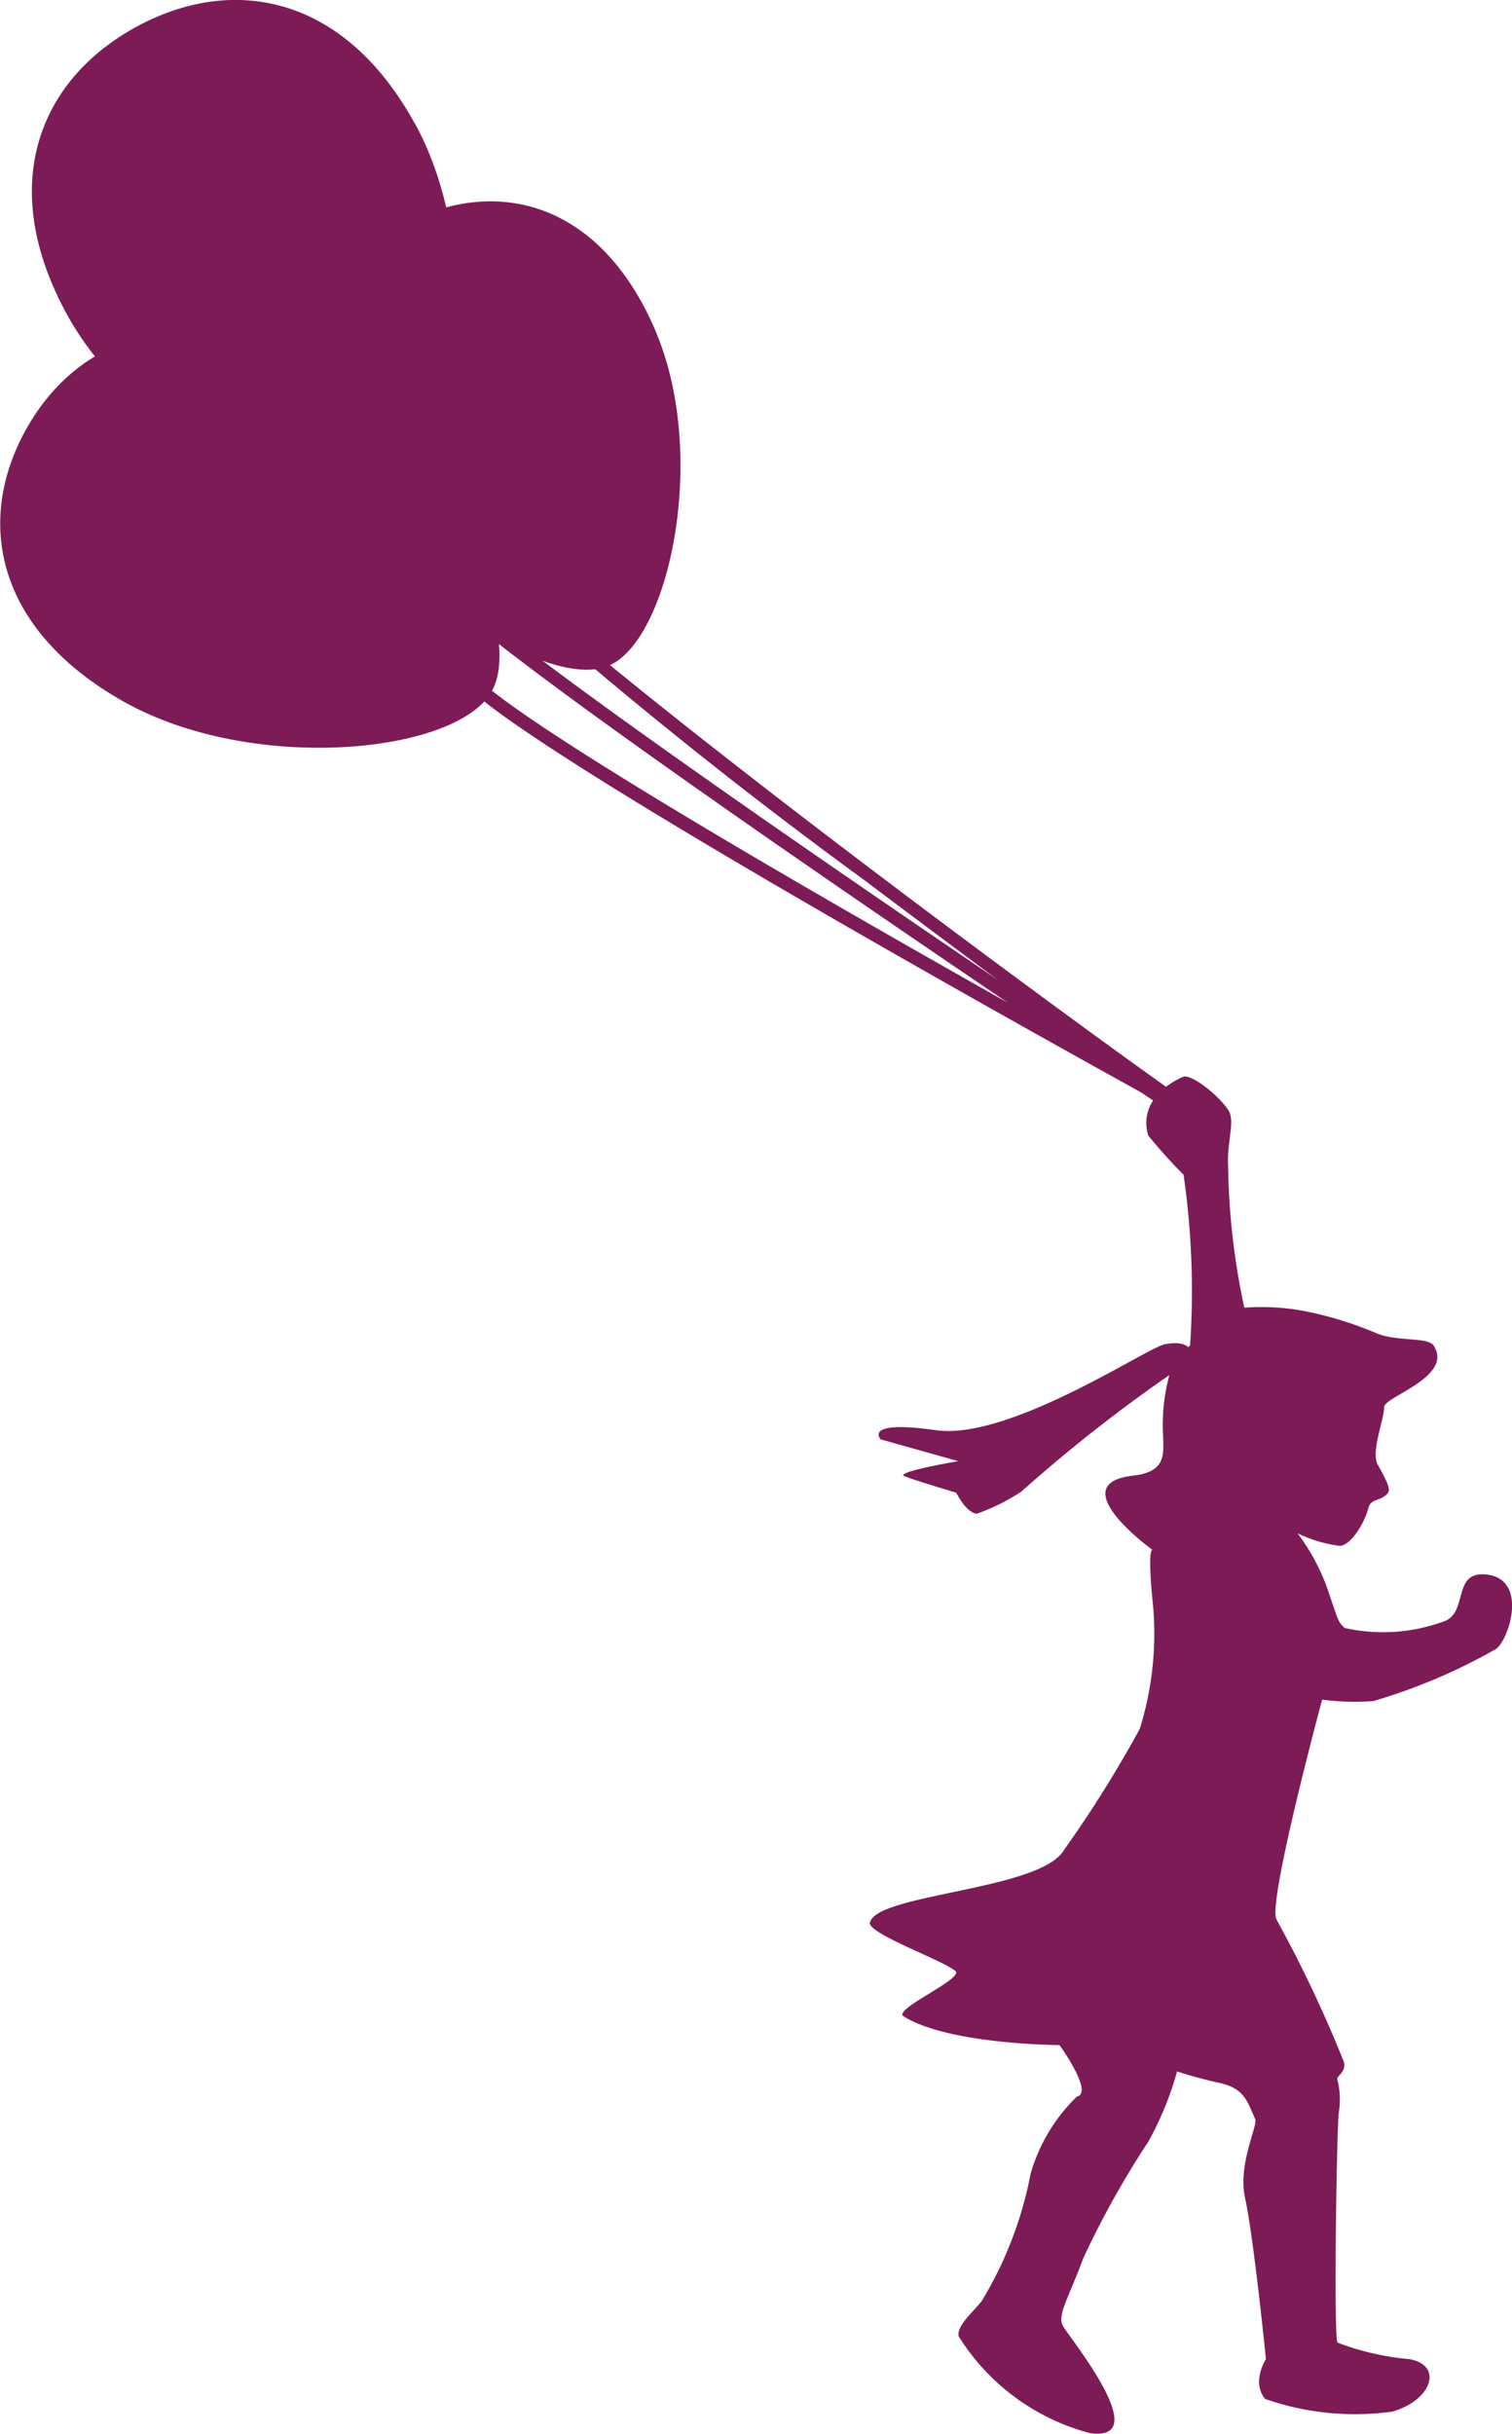
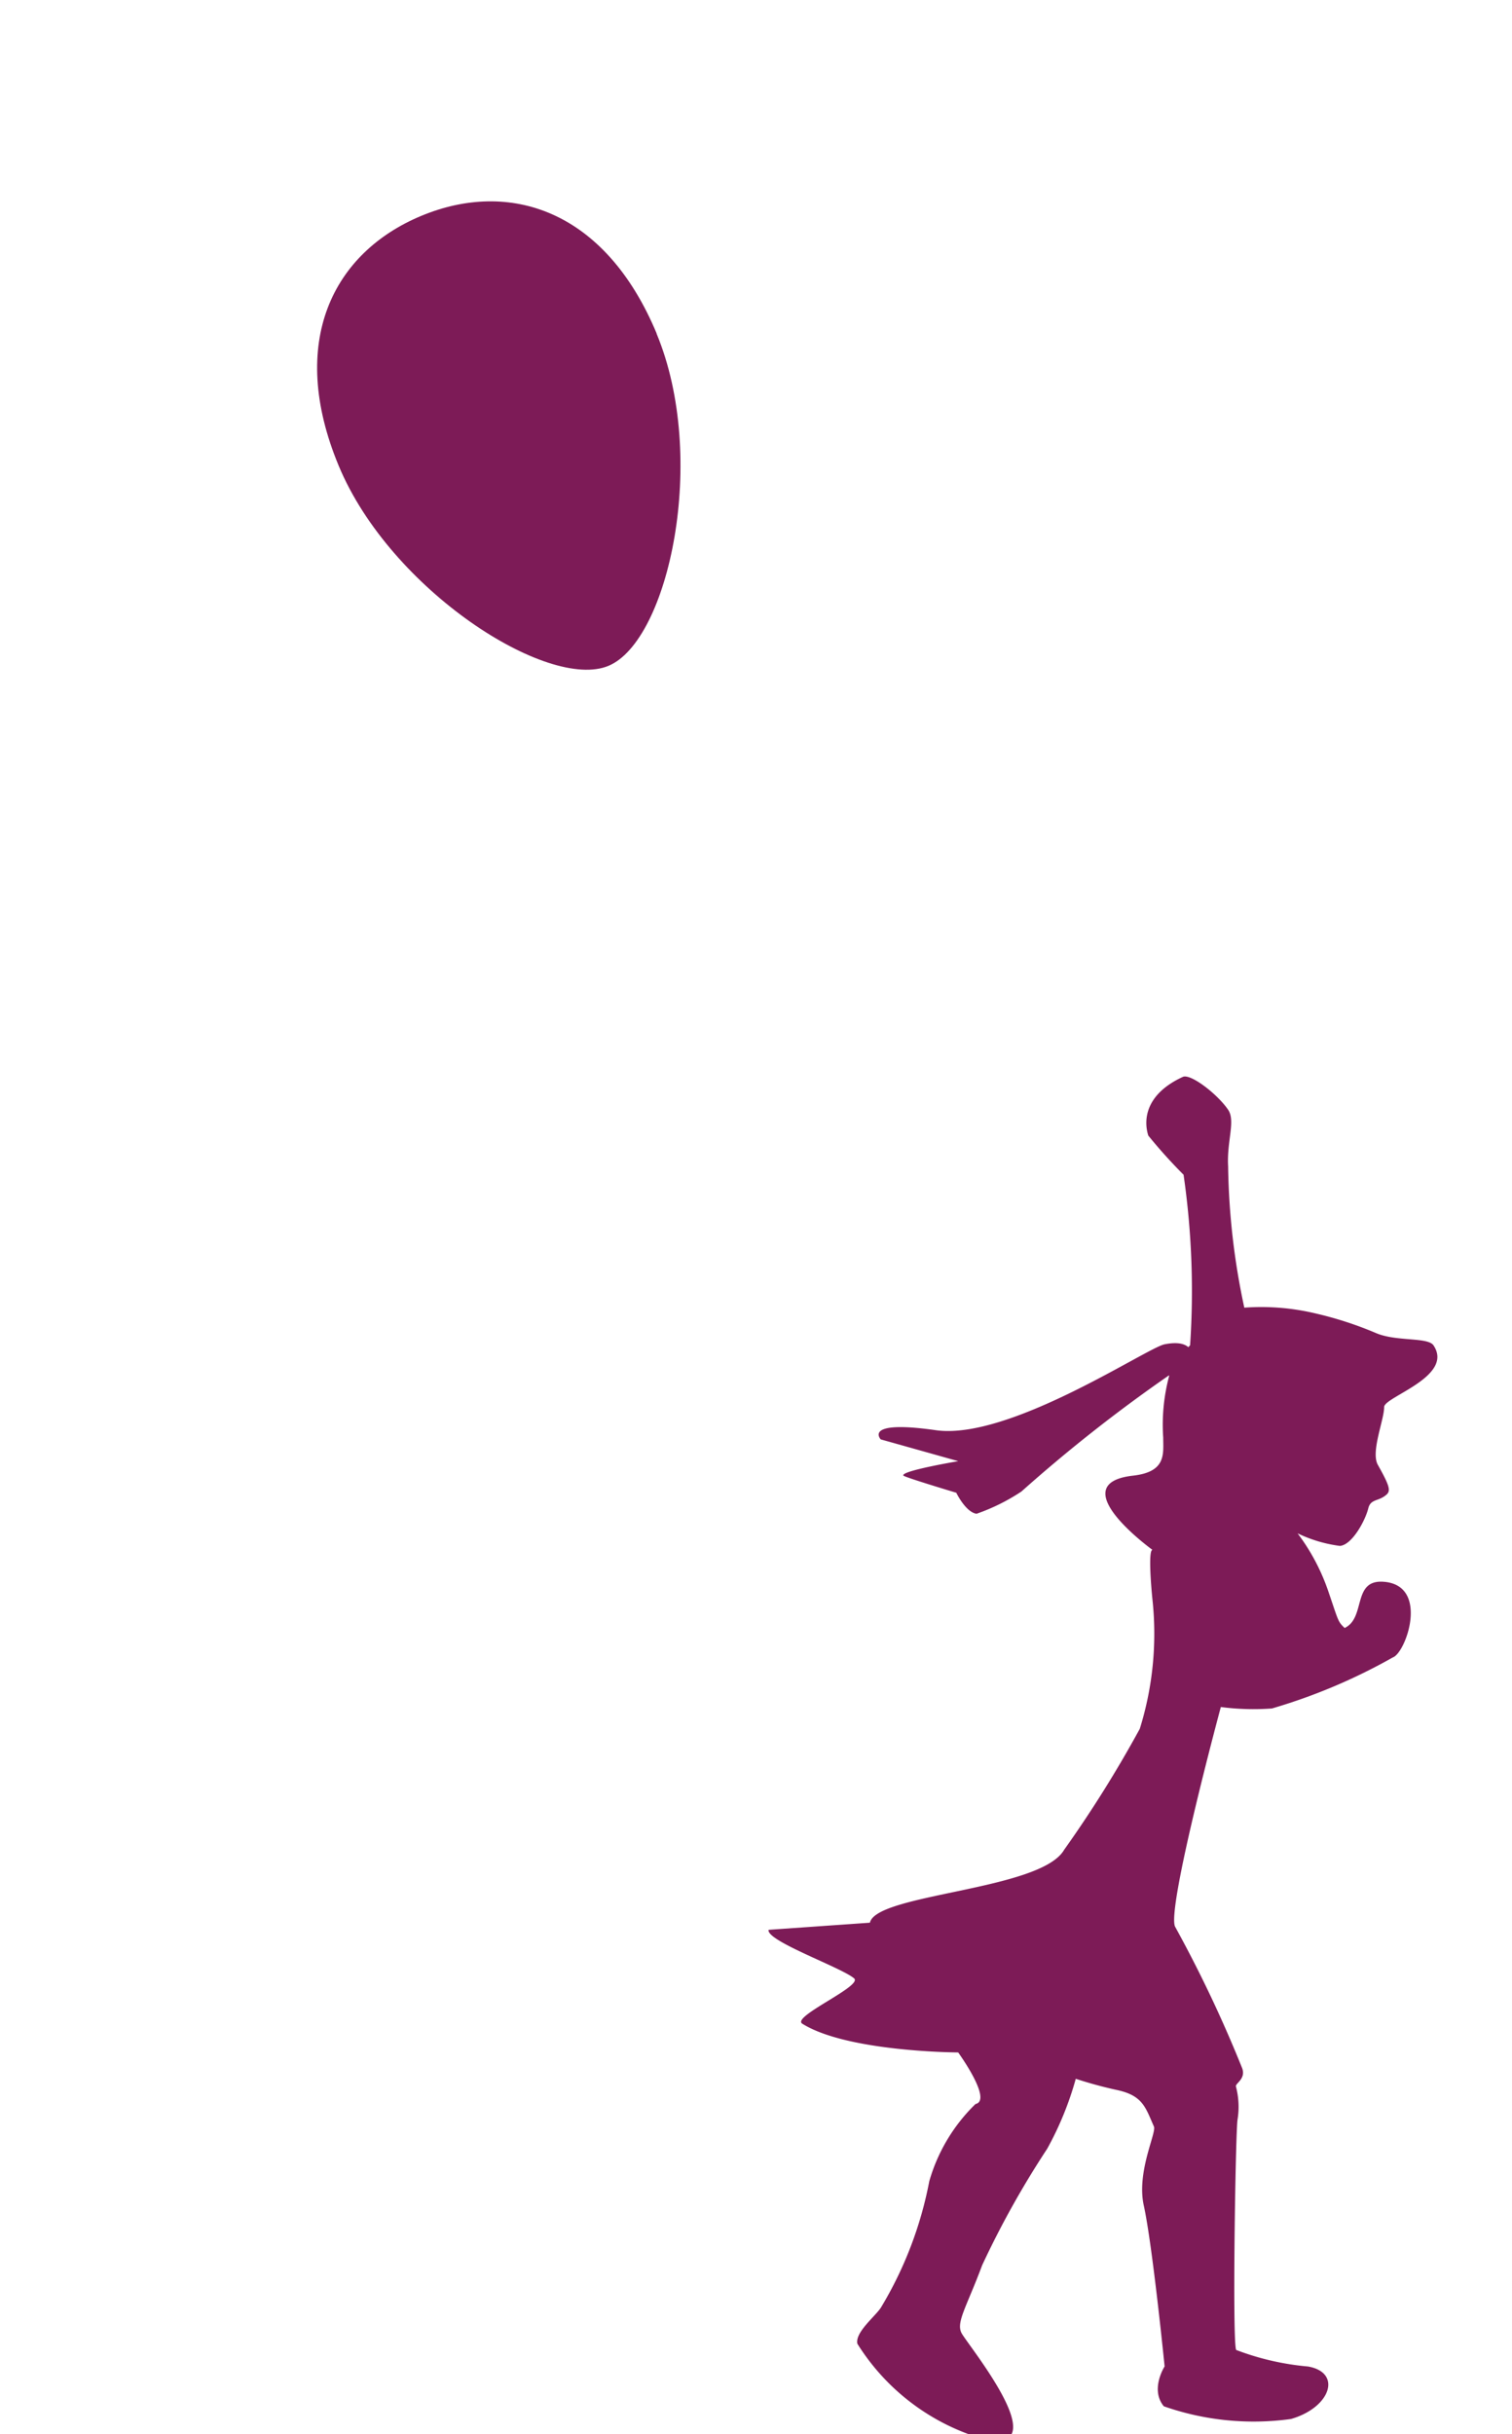
<svg xmlns="http://www.w3.org/2000/svg" width="39.808" height="64.043" viewBox="0 0 39.808 64.043">
  <g id="Group_50" data-name="Group 50" transform="translate(-1811.333 -544.654)">
-     <path id="Path_39" data-name="Path 39" d="M745.877,474.612l.084-.154-.021-.012.016-.028c-.547-.316-15.592-11.221-19.494-15.264l-.251.242a128.741,128.741,0,0,0,11.242,9.2c.759.573,2.105,1.581,3.5,2.615-4.78-3.24-11.677-7.991-13.933-9.934l-.228.264c2.341,2.017,9.641,7.033,14.434,10.276-5.01-2.82-12.4-7.082-13.954-8.521l-.238.256c2.08,1.927,13.994,8.576,17.688,10.618l.9.6.052-.076.12.066.024-.044a.217.217,0,0,0,.058.027Z" transform="translate(1096.649 99.225)" fill="#7d1b57" />
-     <path id="Path_40" data-name="Path 40" d="M762.7,443.863c1.874,3.421,1.175,8.886-.564,9.838s-6.722-1.4-8.6-4.818-.723-6.184,1.806-7.57,5.479-.872,7.354,2.549" transform="translate(1059.565 104.055)" fill="#7d1b57" />
-     <path id="Path_41" data-name="Path 41" d="M759.273,453.434c3.383,1.909,5.724,6.789,4.792,8.441s-6.32,2.171-9.7.262-3.9-4.772-2.548-7.176,4.076-3.437,7.459-1.527" transform="translate(1060.213 100.972)" fill="#7d1b57" />
    <path id="Path_42" data-name="Path 42" d="M753.4,451.239c1.362,3.269.323,8.084-1.266,8.745s-5.738-1.992-7.1-5.261-.141-5.615,2.169-6.578,4.835-.175,6.2,3.093" transform="translate(1075.218 102.19)" fill="#7d1b57" />
-     <path id="Path_43" data-name="Path 43" d="M714.182,501.158c.166-.767,4.5-.848,5.114-1.919a31.514,31.514,0,0,0,1.991-3.182,8.391,8.391,0,0,0,.334-3.4c-.046-.443-.107-1.309,0-1.309,0,0-2.408-1.739-.511-1.953.884-.1.794-.574.794-1a4.986,4.986,0,0,1,.16-1.637l-.021.007a40.358,40.358,0,0,0-3.871,3.047,5.238,5.238,0,0,1-1.182.586c-.287-.04-.534-.553-.534-.553s-1.364-.408-1.393-.452c-.078-.122,1.445-.379,1.445-.379l-2.041-.573s-.487-.518,1.449-.242,5.556-2.169,6.025-2.26c.371-.072.539,0,.624.076l.047-.05a21.359,21.359,0,0,0-.172-4.487,13.513,13.513,0,0,1-.929-1.031c-.133-.423-.067-1.095.91-1.544.2-.094.909.449,1.192.865.2.288-.038.831,0,1.487a18.78,18.78,0,0,0,.426,3.72,6.173,6.173,0,0,1,1.868.15,9.523,9.523,0,0,1,1.6.519c.535.229,1.364.1,1.514.324.547.821-1.3,1.353-1.3,1.621,0,.342-.358,1.181-.166,1.522.36.641.345.708.166.831s-.361.081-.418.314c-.078.317-.422.959-.746.988a3.629,3.629,0,0,1-1.115-.331,5.457,5.457,0,0,1,.8,1.5c.275.8.254.817.439.99a4.632,4.632,0,0,0,2.667-.194c.565-.266.192-1.273,1.02-1.216,1.224.084.595,1.875.246,1.992a15.03,15.03,0,0,1-3.18,1.342,6.614,6.614,0,0,1-1.346-.038s-1.45,5.372-1.2,5.787a34,34,0,0,1,1.763,3.719c.1.281-.183.394-.166.478a2.075,2.075,0,0,1,.044.865c-.055.3-.142,5.924-.036,6.068a7.013,7.013,0,0,0,1.891.435c.9.158.6,1.079-.448,1.381a7.152,7.152,0,0,1-3.349-.334c-.368-.445.021-1.049.021-1.049s-.32-3.2-.549-4.235c-.194-.884.339-1.914.268-2.076-.223-.5-.289-.82-.988-.965a10.977,10.977,0,0,1-1.07-.292,8.469,8.469,0,0,1-.752,1.84,24.01,24.01,0,0,0-1.713,3.066c-.406,1.09-.688,1.494-.545,1.78s2.454,3.075.716,2.831a5.827,5.827,0,0,1-3.456-2.546c-.066-.3.474-.723.619-.95a10.077,10.077,0,0,0,1.274-3.325,4.594,4.594,0,0,1,1.217-2.032c.458-.1-.456-1.357-.456-1.357s-2.915-.01-4.105-.757c-.293-.184,1.6-.991,1.365-1.192-.334-.288-2.316-.984-2.252-1.278" transform="translate(1120.054 94.086)" fill="#7d1b57" />
+     <path id="Path_43" data-name="Path 43" d="M714.182,501.158c.166-.767,4.5-.848,5.114-1.919a31.514,31.514,0,0,0,1.991-3.182,8.391,8.391,0,0,0,.334-3.4c-.046-.443-.107-1.309,0-1.309,0,0-2.408-1.739-.511-1.953.884-.1.794-.574.794-1a4.986,4.986,0,0,1,.16-1.637l-.021.007a40.358,40.358,0,0,0-3.871,3.047,5.238,5.238,0,0,1-1.182.586c-.287-.04-.534-.553-.534-.553s-1.364-.408-1.393-.452c-.078-.122,1.445-.379,1.445-.379l-2.041-.573s-.487-.518,1.449-.242,5.556-2.169,6.025-2.26c.371-.072.539,0,.624.076l.047-.05a21.359,21.359,0,0,0-.172-4.487,13.513,13.513,0,0,1-.929-1.031c-.133-.423-.067-1.095.91-1.544.2-.094.909.449,1.192.865.2.288-.038.831,0,1.487a18.78,18.78,0,0,0,.426,3.72,6.173,6.173,0,0,1,1.868.15,9.523,9.523,0,0,1,1.6.519c.535.229,1.364.1,1.514.324.547.821-1.3,1.353-1.3,1.621,0,.342-.358,1.181-.166,1.522.36.641.345.708.166.831s-.361.081-.418.314c-.078.317-.422.959-.746.988a3.629,3.629,0,0,1-1.115-.331,5.457,5.457,0,0,1,.8,1.5c.275.8.254.817.439.99c.565-.266.192-1.273,1.02-1.216,1.224.084.595,1.875.246,1.992a15.03,15.03,0,0,1-3.18,1.342,6.614,6.614,0,0,1-1.346-.038s-1.45,5.372-1.2,5.787a34,34,0,0,1,1.763,3.719c.1.281-.183.394-.166.478a2.075,2.075,0,0,1,.044.865c-.055.3-.142,5.924-.036,6.068a7.013,7.013,0,0,0,1.891.435c.9.158.6,1.079-.448,1.381a7.152,7.152,0,0,1-3.349-.334c-.368-.445.021-1.049.021-1.049s-.32-3.2-.549-4.235c-.194-.884.339-1.914.268-2.076-.223-.5-.289-.82-.988-.965a10.977,10.977,0,0,1-1.07-.292,8.469,8.469,0,0,1-.752,1.84,24.01,24.01,0,0,0-1.713,3.066c-.406,1.09-.688,1.494-.545,1.78s2.454,3.075.716,2.831a5.827,5.827,0,0,1-3.456-2.546c-.066-.3.474-.723.619-.95a10.077,10.077,0,0,0,1.274-3.325,4.594,4.594,0,0,1,1.217-2.032c.458-.1-.456-1.357-.456-1.357s-2.915-.01-4.105-.757c-.293-.184,1.6-.991,1.365-1.192-.334-.288-2.316-.984-2.252-1.278" transform="translate(1120.054 94.086)" fill="#7d1b57" />
  </g>
</svg>